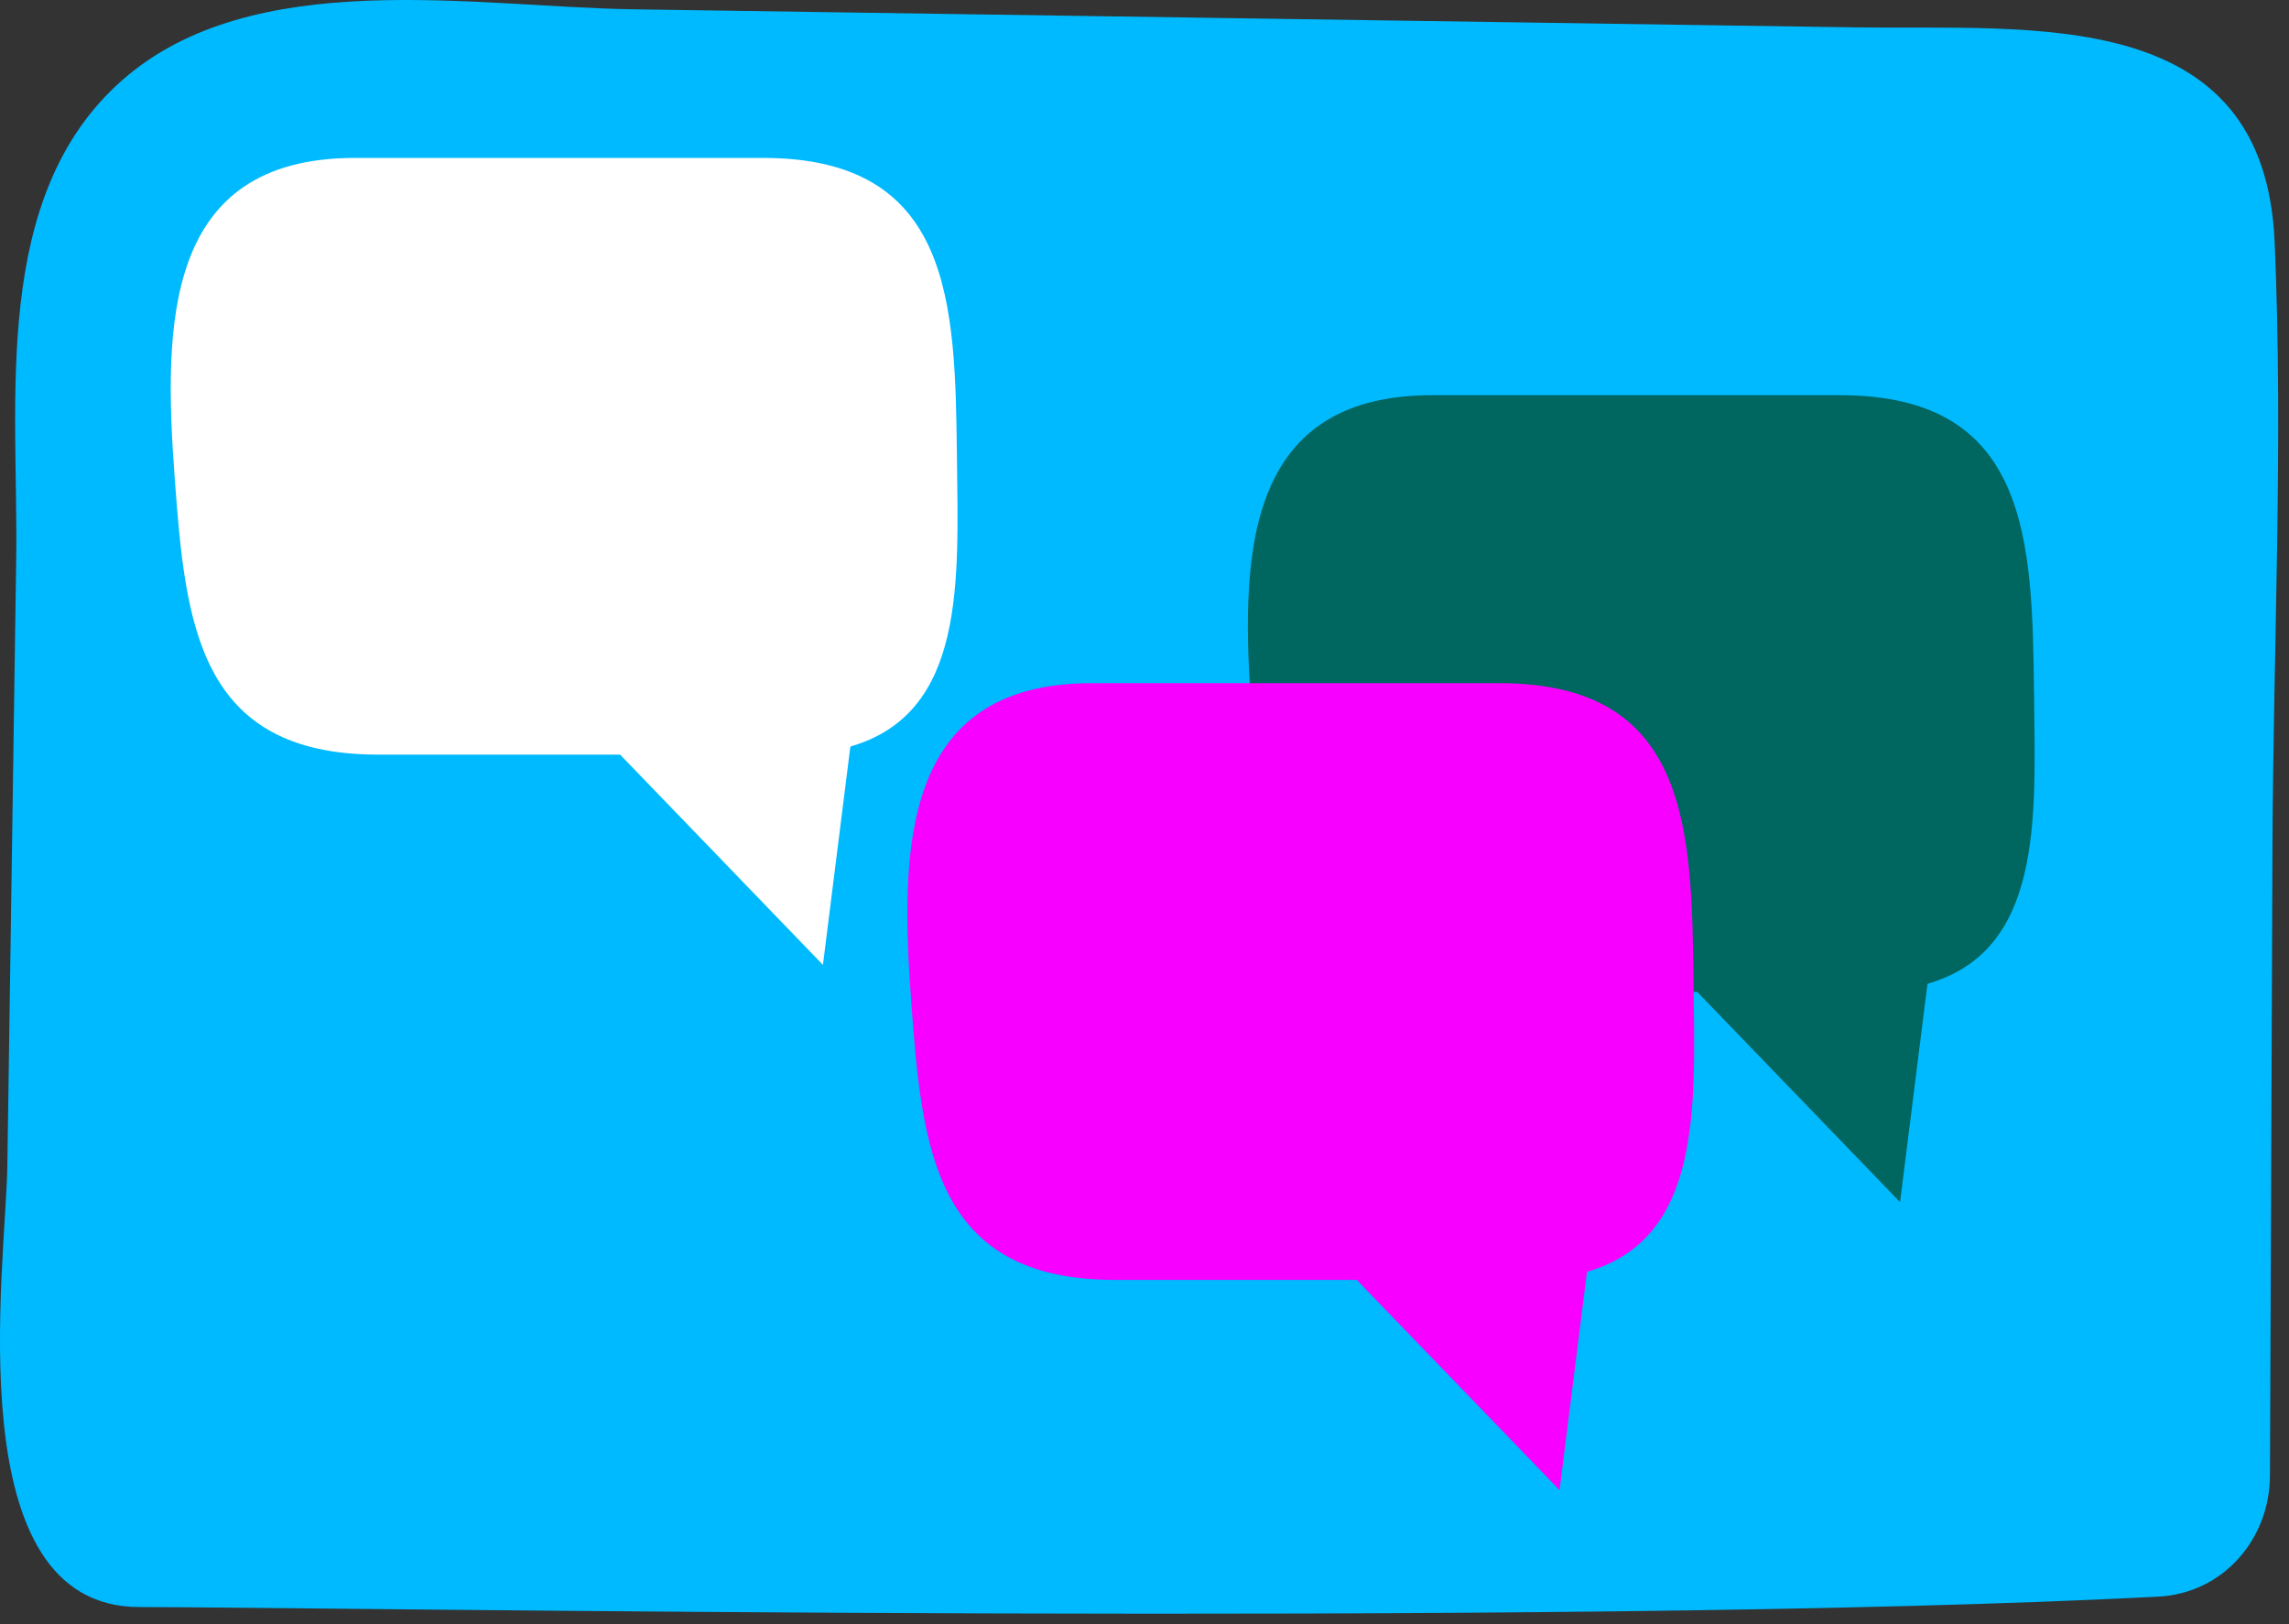
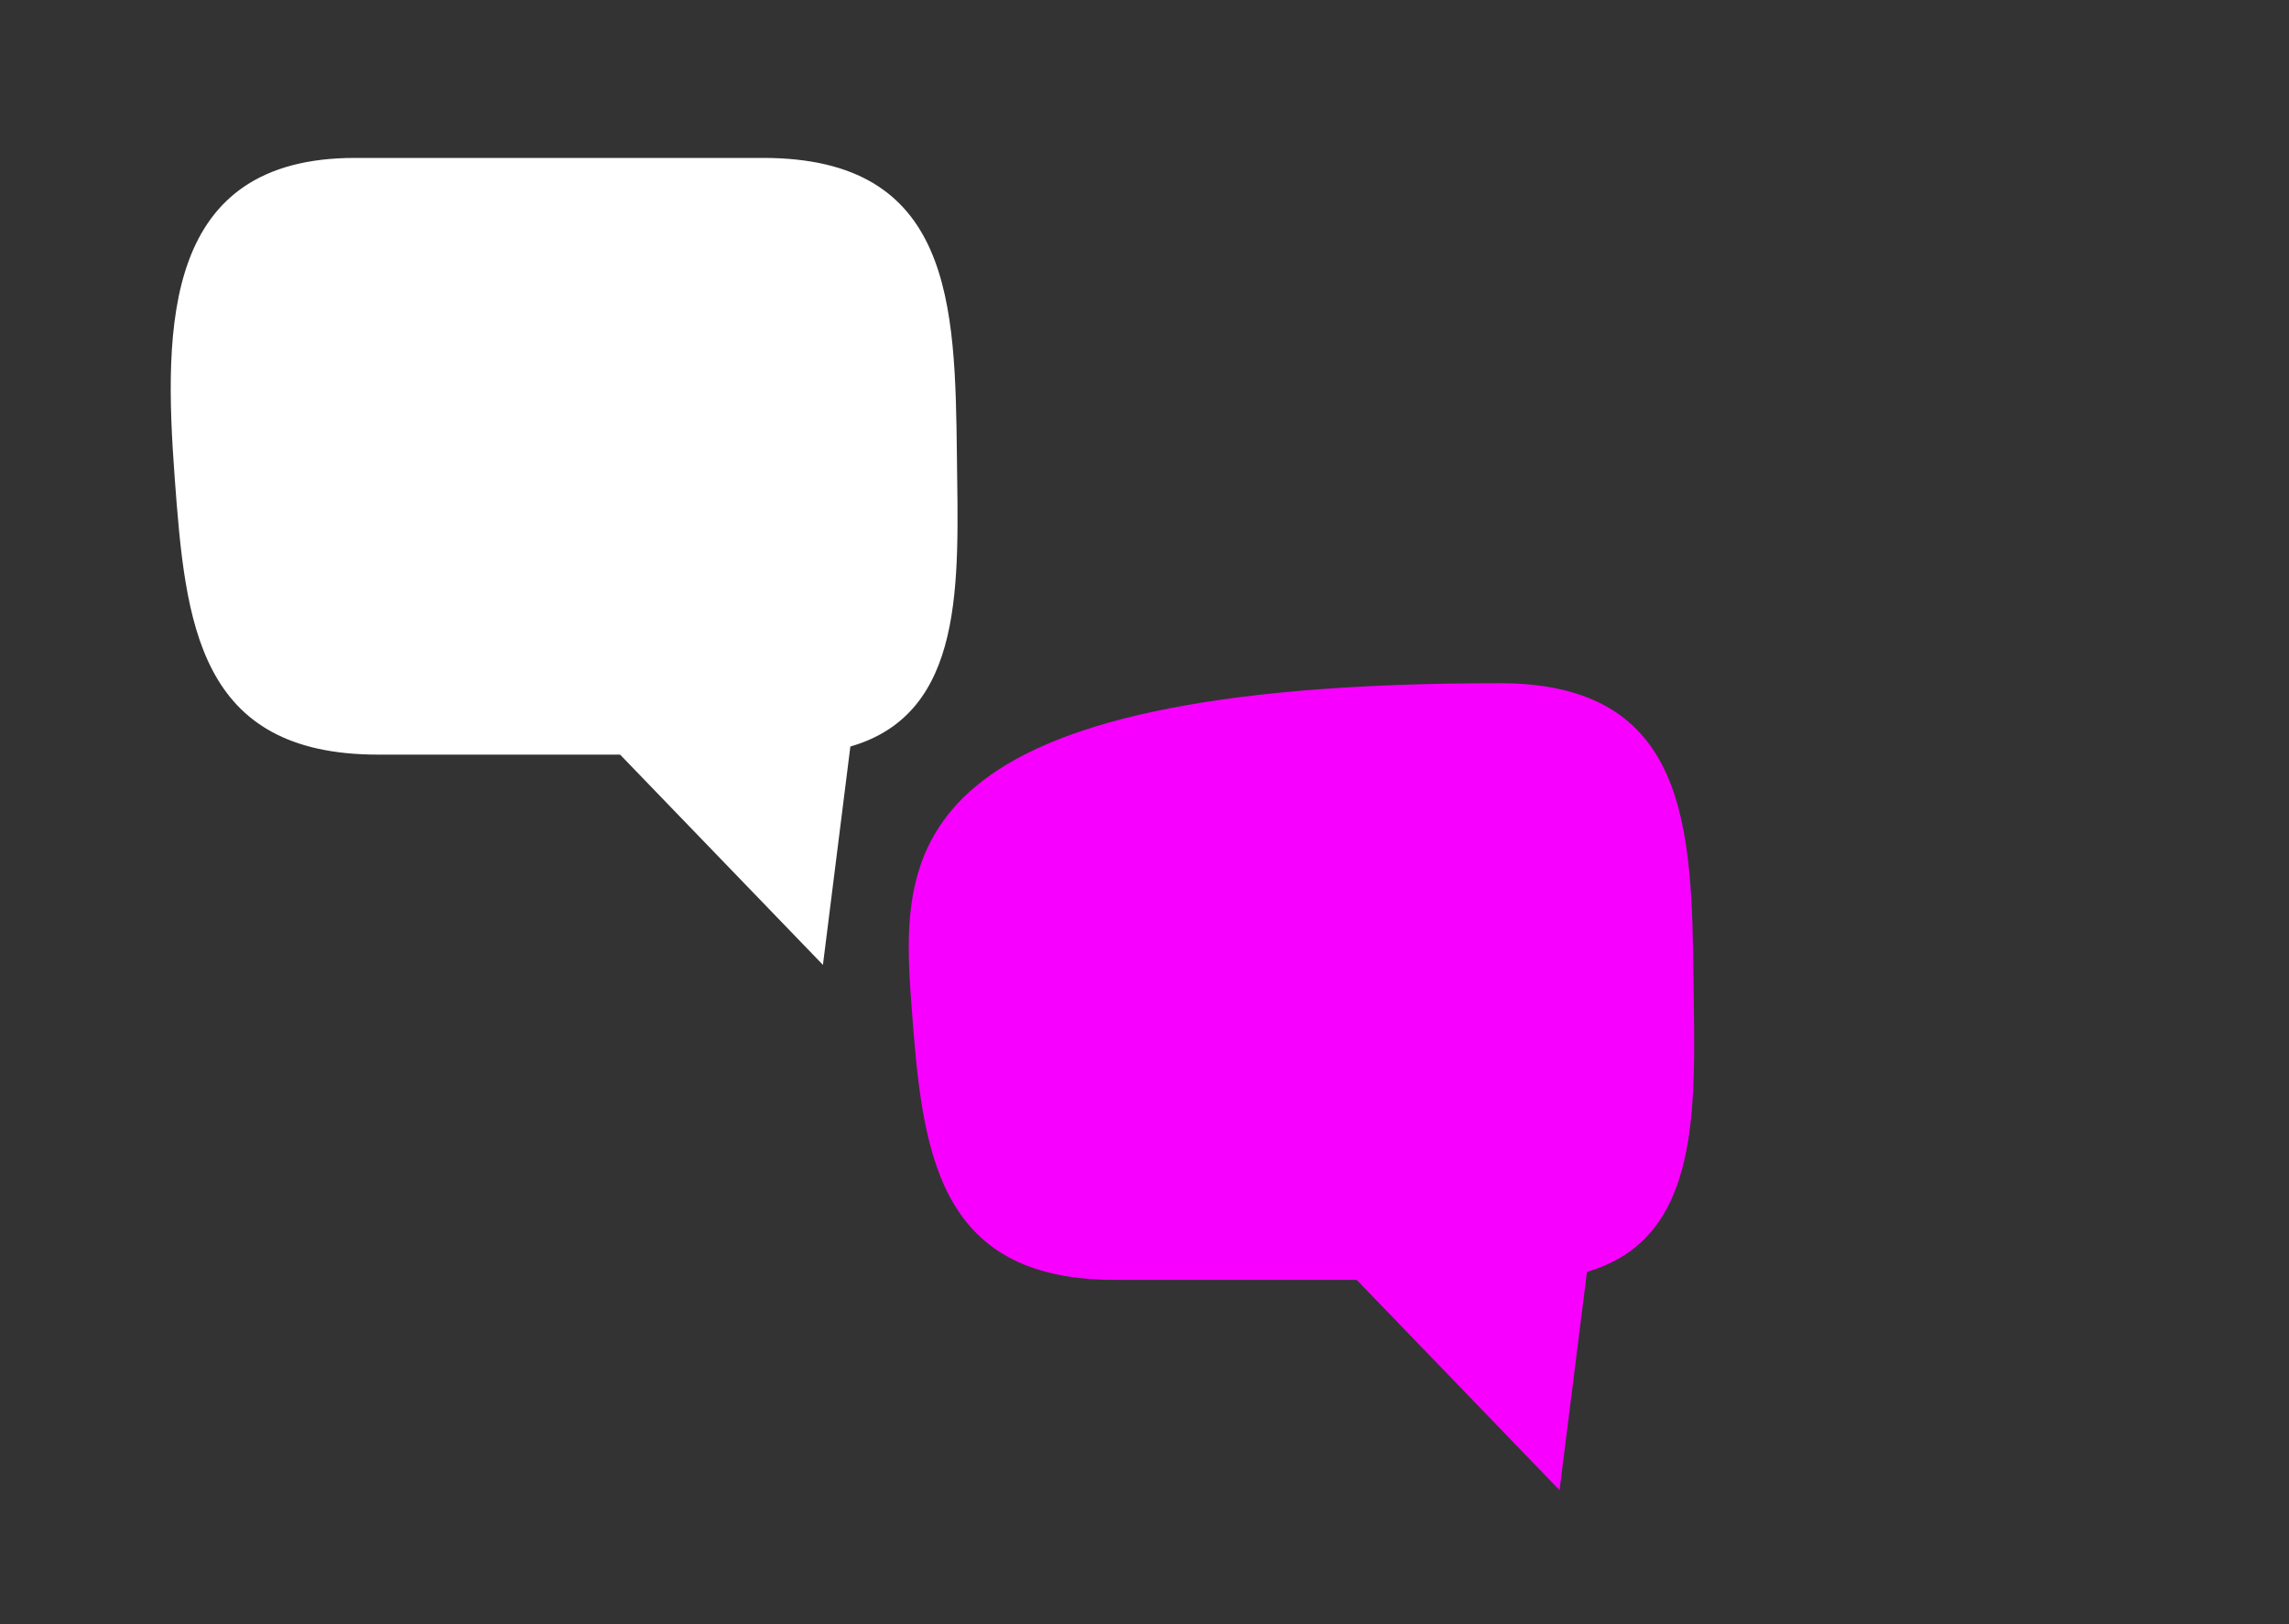
<svg xmlns="http://www.w3.org/2000/svg" width="100%" height="100%" viewBox="0 0 62 44" version="1.1" xml:space="preserve" style="fill-rule:evenodd;clip-rule:evenodd;stroke-linejoin:round;stroke-miterlimit:2;">
  <rect x="0" y="0" width="62" height="44" fill="#333333" stroke="none" />
  <g transform="matrix(1,0,0,1,-143.141,-329.394)">
-     <path d="M204.752,335.945C204.471,329.501 198.182,330.206 193.418,330.136C187.896,330.054 182.375,329.973 176.854,329.891C171.333,329.81 165.811,329.728 160.29,329.646C155.989,329.582 150,328.452 146.459,331.56C142.875,334.705 143.643,340.264 143.58,344.55L143.34,360.979C143.3,363.692 141.939,372.93 146.92,372.93C151.901,372.93 185.548,373.485 201.598,372.648C203.356,372.558 204.618,371.094 204.625,369.369C204.647,363.71 204.67,358.051 204.693,352.393C204.714,346.931 204.99,341.401 204.752,335.945Z" style="fill:rgb(0,186,255);fill-rule:nonzero;" />
-   </g>
+     </g>
  <g transform="matrix(1,0,0,1,-2.103,1.446)">
    <path d="M18.899,18.997L24.393,24.693L25.136,18.778C28.26,17.875 28.062,14.327 28.022,10.916C27.973,6.786 27.911,2.832 22.771,2.832L11.717,2.832C6.537,2.832 6.528,7.35 6.835,11.499C7.125,15.426 7.454,18.997 12.343,18.997L18.899,18.997Z" style="fill:white;fill-rule:nonzero;" />
  </g>
  <g transform="matrix(1,0,0,1,27.072,7.874)">
-     <path d="M18.899,18.997L24.393,24.693L25.136,18.778C28.26,17.875 28.062,14.327 28.022,10.916C27.973,6.786 27.911,2.832 22.771,2.832L11.717,2.832C6.537,2.832 6.528,7.35 6.835,11.499C7.125,15.426 7.454,18.997 12.343,18.997L18.899,18.997Z" style="fill:rgb(0,102,96);fill-rule:nonzero;" />
-   </g>
+     </g>
  <g transform="matrix(1,0,0,1,17.849,15.676)">
-     <path d="M18.899,18.997L24.393,24.693L25.136,18.778C28.26,17.875 28.062,14.327 28.022,10.916C27.973,6.786 27.911,2.832 22.771,2.832L11.717,2.832C6.537,2.832 6.528,7.35 6.835,11.499C7.125,15.426 7.454,18.997 12.343,18.997L18.899,18.997Z" style="fill:rgb(248,0,255);fill-rule:nonzero;" />
+     <path d="M18.899,18.997L24.393,24.693L25.136,18.778C28.26,17.875 28.062,14.327 28.022,10.916C27.973,6.786 27.911,2.832 22.771,2.832C6.537,2.832 6.528,7.35 6.835,11.499C7.125,15.426 7.454,18.997 12.343,18.997L18.899,18.997Z" style="fill:rgb(248,0,255);fill-rule:nonzero;" />
  </g>
</svg>